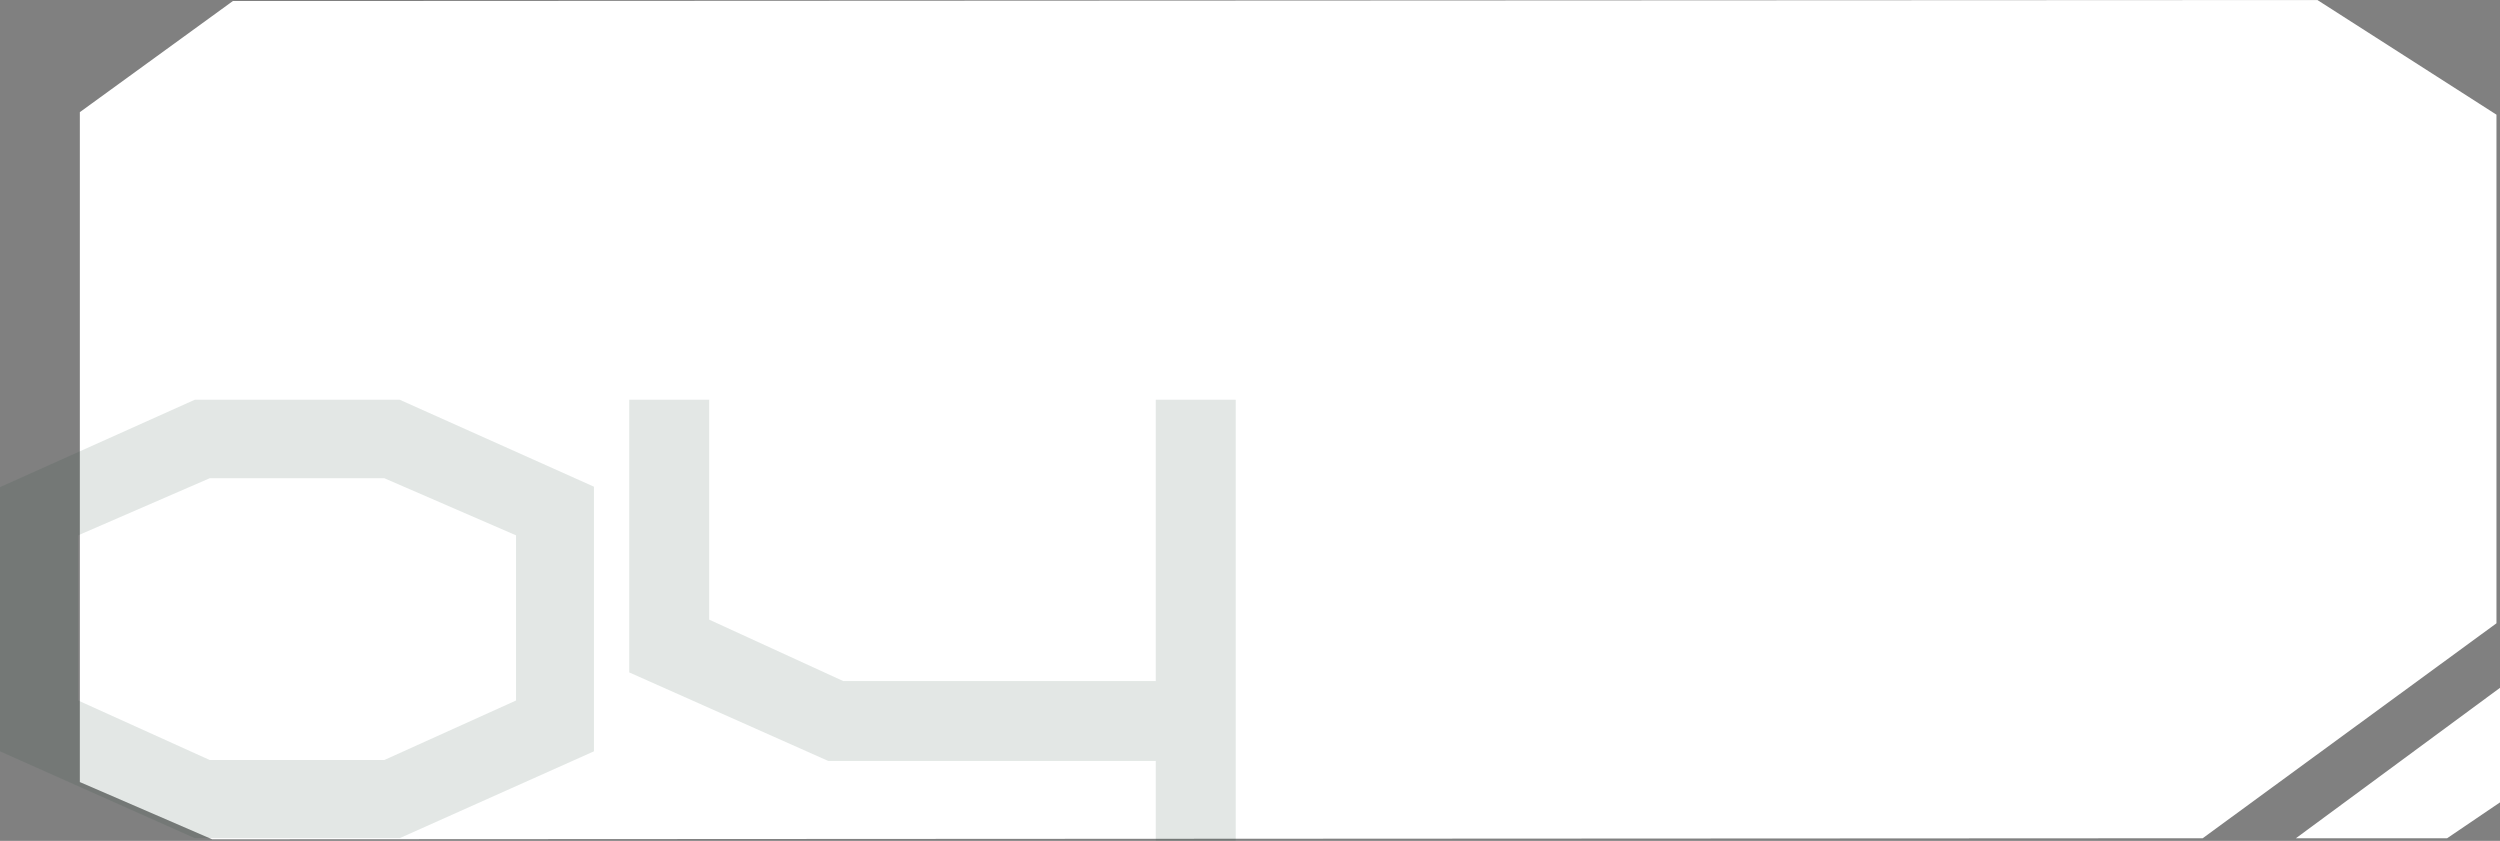
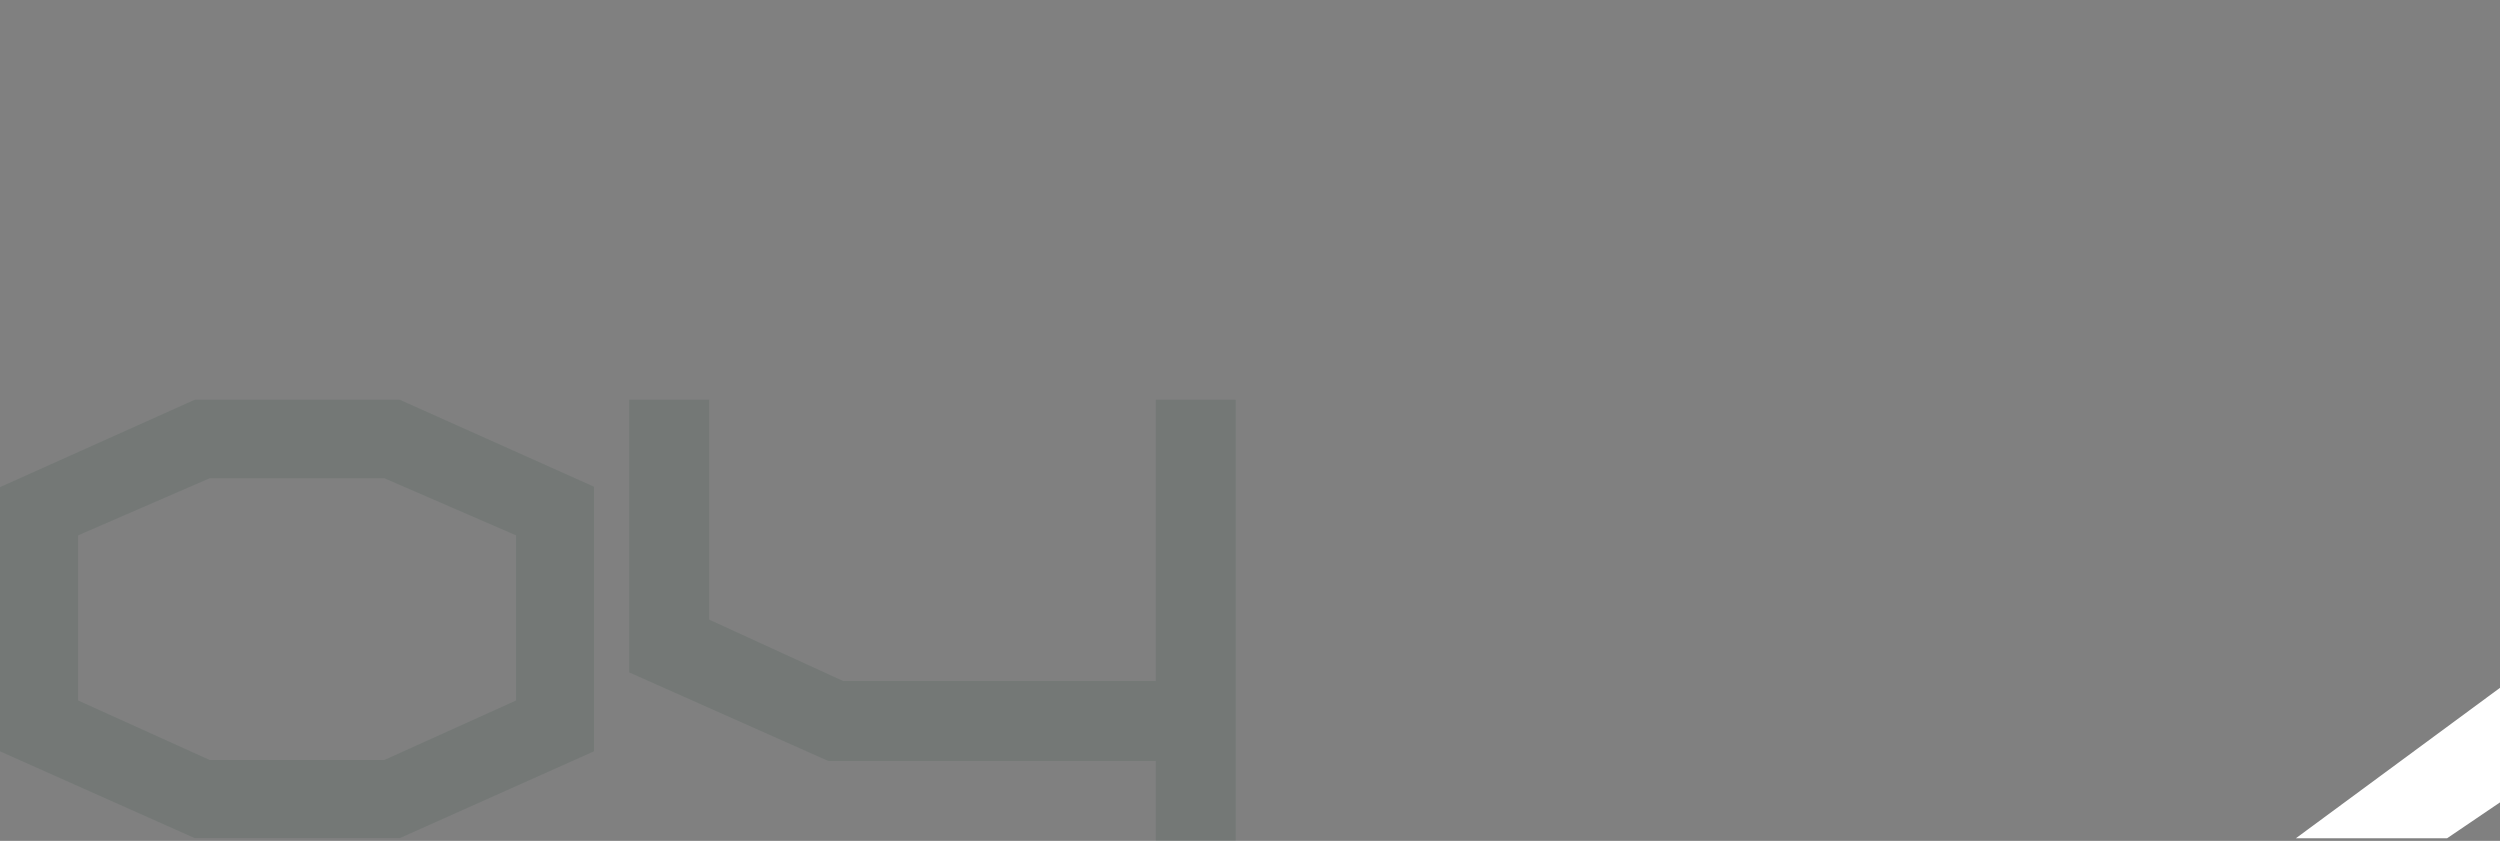
<svg xmlns="http://www.w3.org/2000/svg" viewBox="0 0 218.88 73.62">
  <rect x="0" y="0" width="218.88" height="73.62" fill="#808080" stroke="none" />
  <defs>
    <style>.cls-1{fill:none;}.cls-2{fill:#fff;}.cls-3{opacity:0.13;}.cls-4{clip-path:url(#clip-path);}.cls-5{fill:#234936;}</style>
    <clipPath id="clip-path">
      <rect class="cls-1" y="34.98" width="108.17" height="38.64" />
    </clipPath>
  </defs>
  <g id="Слой_2" data-name="Слой 2">
    <g id="Слой_1-2" data-name="Слой 1">
-       <polygon class="cls-2" points="218.57 54.57 192.85 73.39 18.57 73.48 6.99 68.47 6.99 9.82 20.39 0.09 202.89 0 218.57 10.04 218.57 54.57" />
      <g class="cls-3">
        <g class="cls-4">
          <path class="cls-5" d="M55.09,35h7V54.25l11.74,5.38h27.36V35h7V73.62h-7v-7H72.51L55.09,58.87ZM6.84,61.33l11.52,5.21H33.65l11.53-5.21V46.87l-11.53-5H18.36l-11.52,5ZM0,65.78V42.65L17.05,35H35l17,7.61V65.78l-17,7.6H17.05Z" />
        </g>
      </g>
      <polygon class="cls-2" points="201.01 73.39 218.88 60.22 218.88 70.25 214.25 73.39 201.01 73.39" />
    </g>
  </g>
</svg>